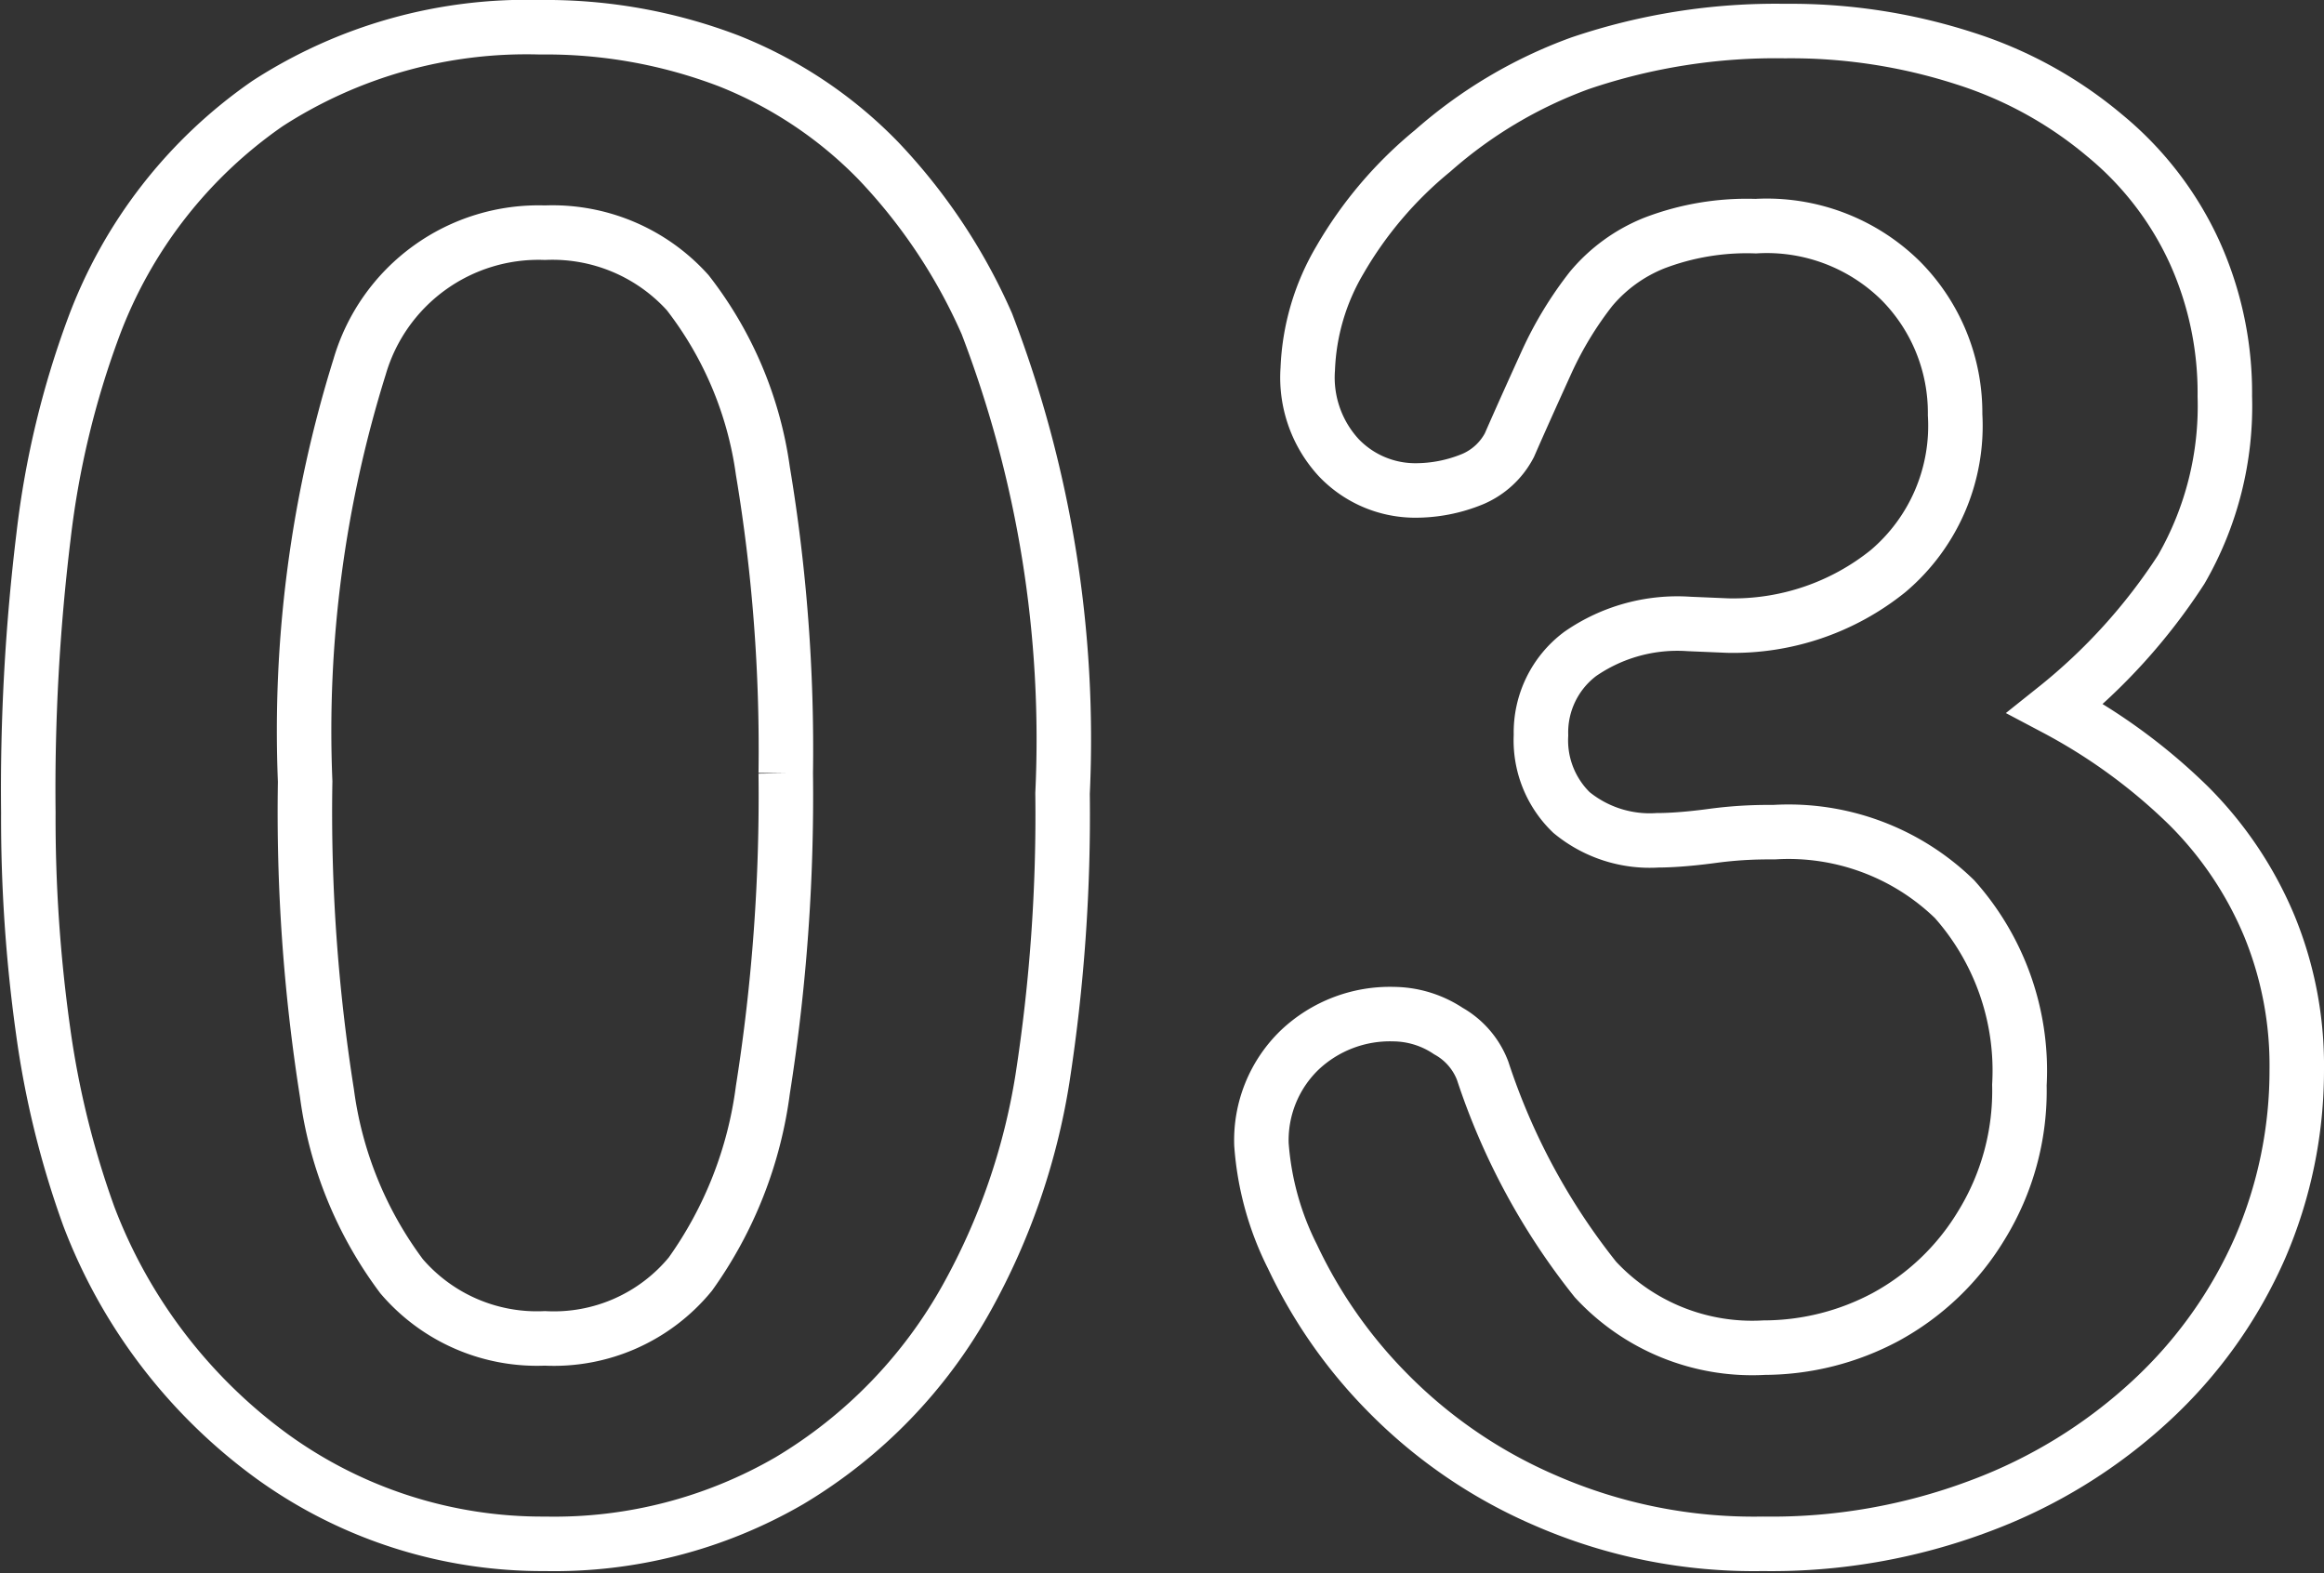
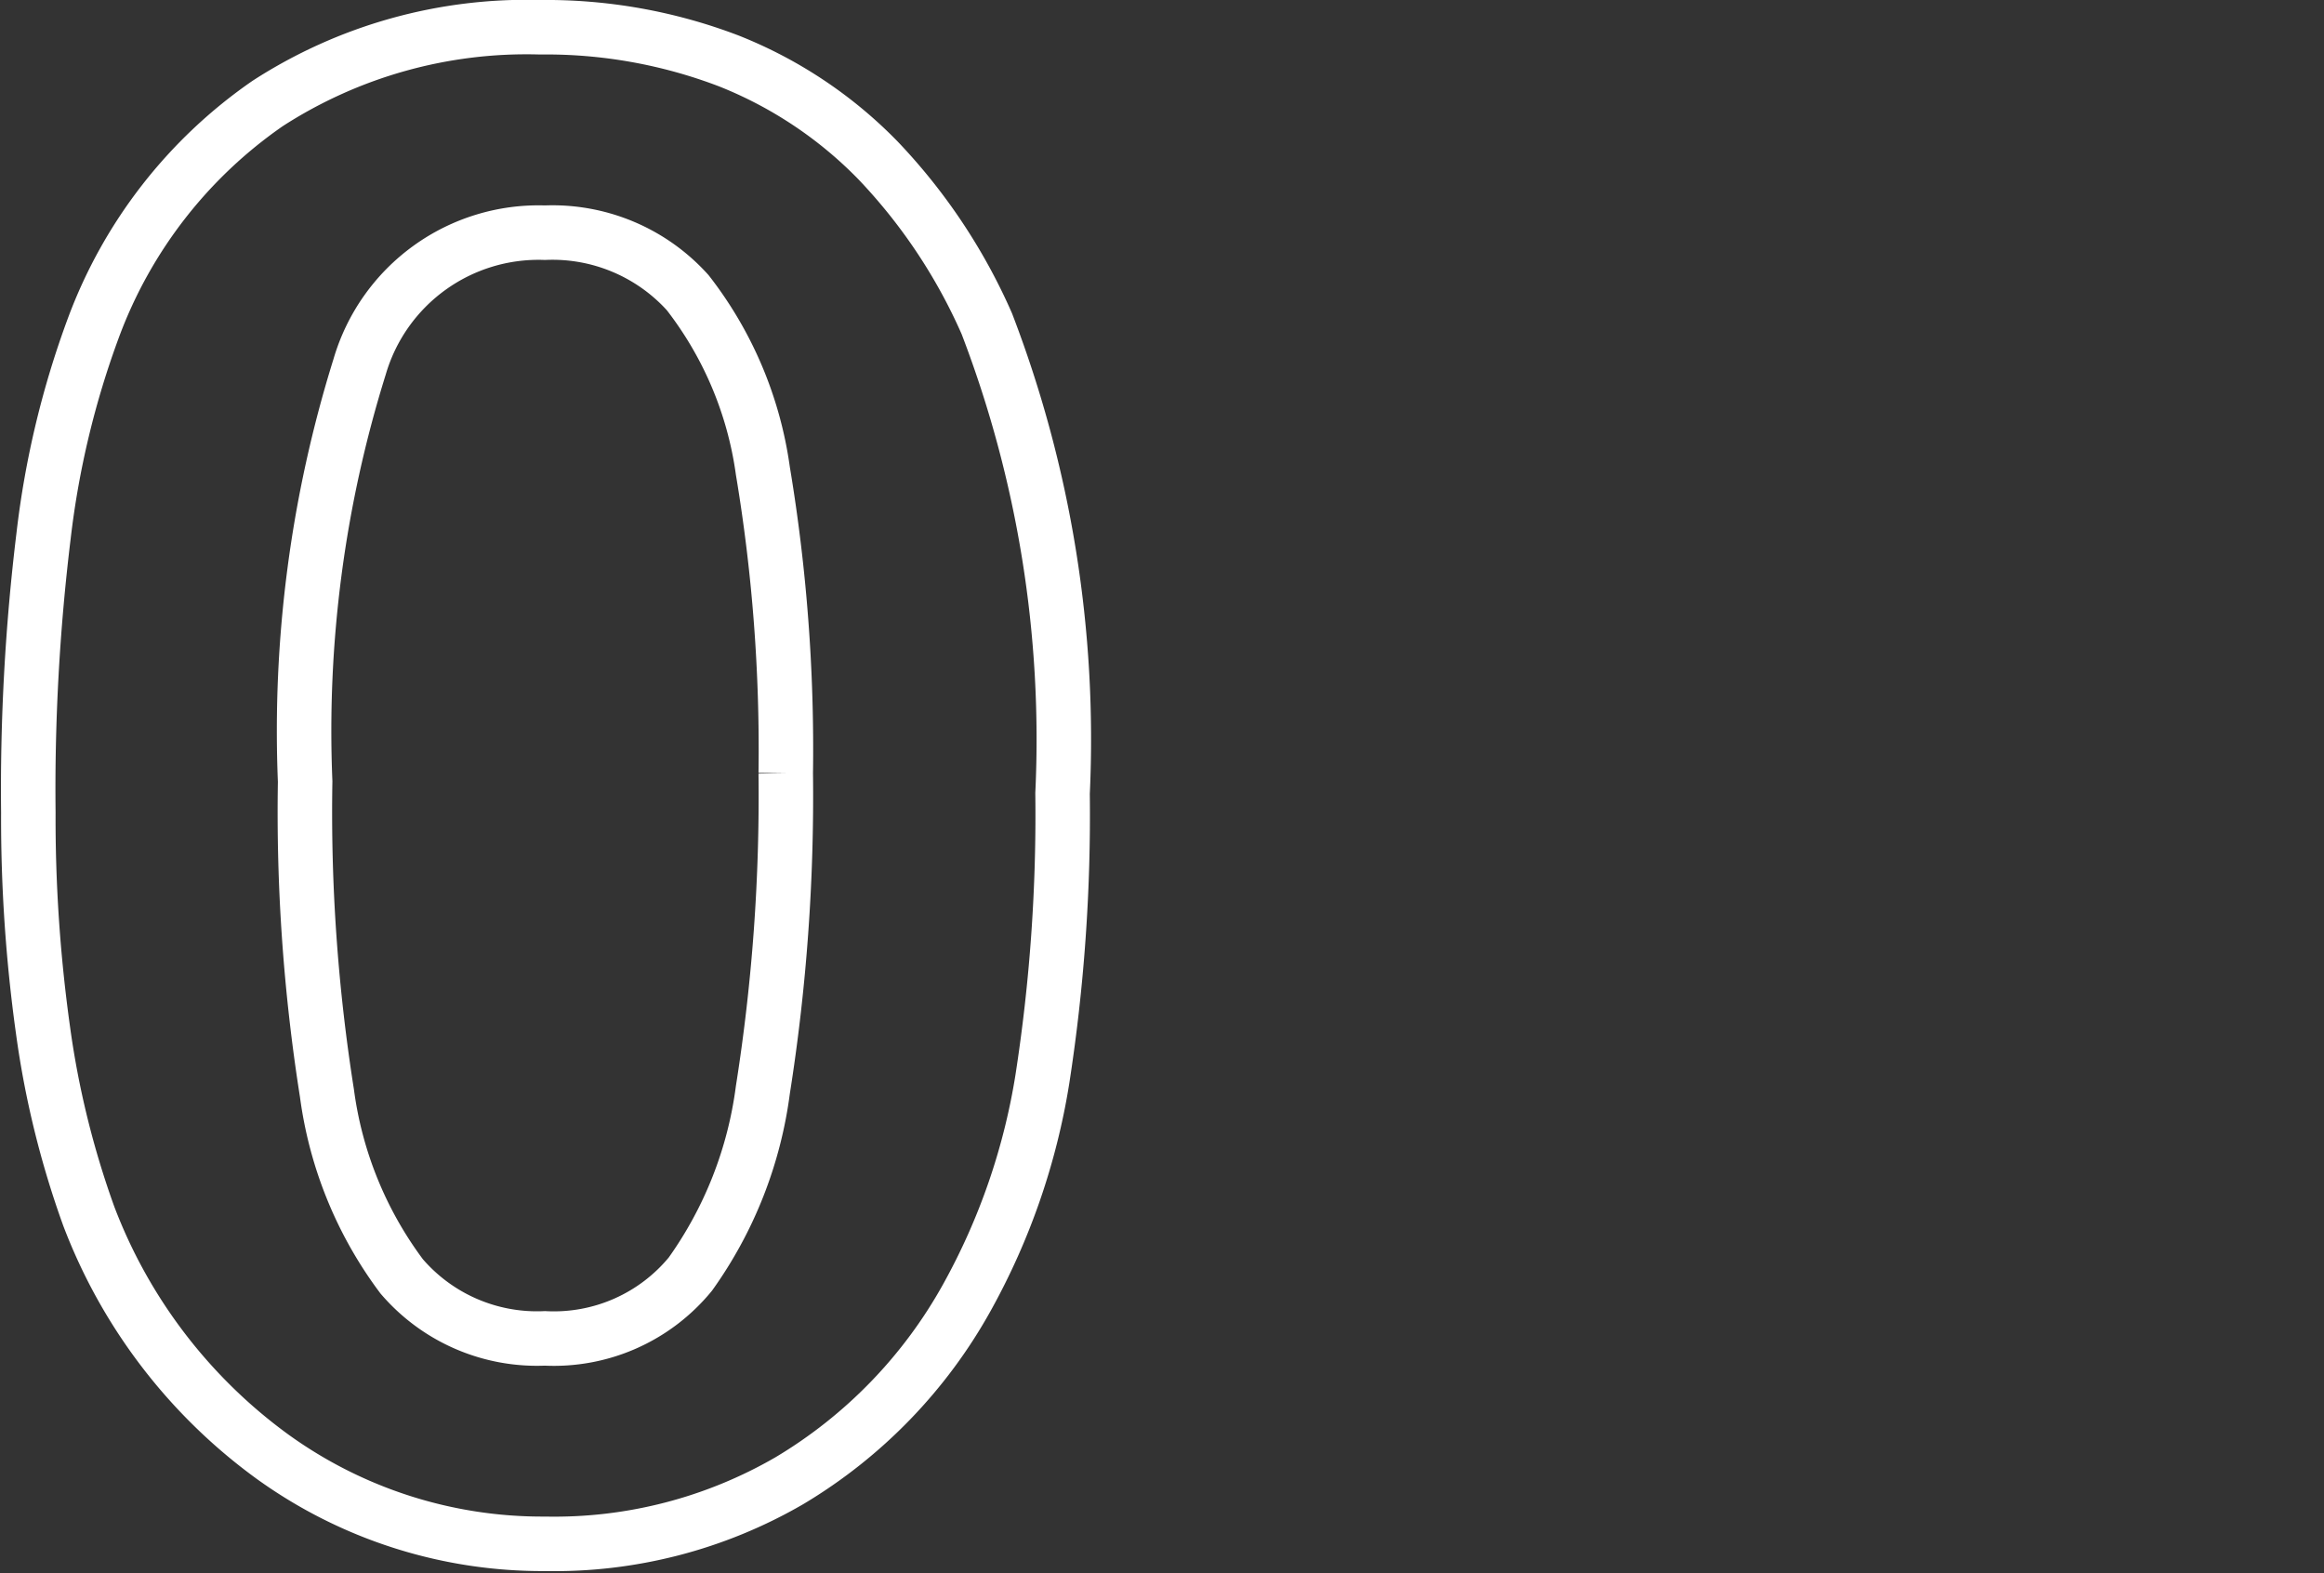
<svg xmlns="http://www.w3.org/2000/svg" viewBox="0 0 42.65 28.87">
  <rect x="0" y="0" width="42.65" height="28.87" fill="#333333" stroke="none" />
  <defs>
    <style>.cls-1{fill:none;stroke:#fff;stroke-miterlimit:10;}</style>
  </defs>
  <g id="レイヤー_2" data-name="レイヤー 2">
    <g id="レイヤー_1-2" data-name="レイヤー 1">
      <path class="cls-1" d="M19.5,14.56a31.63,31.63,0,0,1-.37,5.24,12.22,12.22,0,0,1-1.38,4,9,9,0,0,1-3.26,3.37A8.6,8.6,0,0,1,10,28.33,8.46,8.46,0,0,1,5,26.73a9.72,9.72,0,0,1-3.37-4.41,16.68,16.68,0,0,1-.84-3.41,28.08,28.08,0,0,1-.27-4A38.43,38.43,0,0,1,.8,9.83,16.45,16.45,0,0,1,1.72,6,8.66,8.66,0,0,1,4.91,1.9a8.75,8.75,0,0,1,5-1.4,9.4,9.4,0,0,1,3.47.62,7.88,7.88,0,0,1,2.73,1.82,10.4,10.4,0,0,1,2,3A21.27,21.27,0,0,1,19.5,14.56Zm-5.08-.37A31,31,0,0,0,14,8.64a6.85,6.85,0,0,0-1.38-3.27A3.34,3.34,0,0,0,10,4.27a3.42,3.42,0,0,0-3.4,2.46,22.41,22.41,0,0,0-1,7.61A33,33,0,0,0,6,20.06a7.18,7.18,0,0,0,1.37,3.36A3.27,3.27,0,0,0,10,24.56a3.24,3.24,0,0,0,2.67-1.18A7.47,7.47,0,0,0,14,20,34.53,34.53,0,0,0,14.42,14.19Z" />
-       <path class="cls-1" d="M31.71,11.48a4.53,4.53,0,0,0,2.94-1,3.49,3.49,0,0,0,1.23-2.87,3.44,3.44,0,0,0-1-2.46,3.5,3.5,0,0,0-2.66-1,4.75,4.75,0,0,0-1.86.31,2.93,2.93,0,0,0-1.16.84,6.66,6.66,0,0,0-.81,1.33c-.25.55-.48,1.06-.69,1.54a1.36,1.36,0,0,1-.67.62A2.75,2.75,0,0,1,25.94,9a1.94,1.94,0,0,1-1.37-.6A2.17,2.17,0,0,1,24,6.77a4.25,4.25,0,0,1,.59-2,7.32,7.32,0,0,1,1.7-2A8.45,8.45,0,0,1,29,1.16,11.17,11.17,0,0,1,32.76.57a10.37,10.37,0,0,1,3.29.5,7.52,7.52,0,0,1,2.58,1.42,6,6,0,0,1,1.65,2.15,6.26,6.26,0,0,1,.55,2.63,6,6,0,0,1-.8,3.18A10.7,10.7,0,0,1,37.72,13a10.53,10.53,0,0,1,2.44,1.78A6.83,6.83,0,0,1,41.65,17a6.73,6.73,0,0,1,.5,2.63,8.2,8.2,0,0,1-.67,3.26,8.43,8.43,0,0,1-2,2.81,9.48,9.48,0,0,1-3.13,1.93,10.85,10.85,0,0,1-4,.7,9.57,9.57,0,0,1-4-.8,9.1,9.1,0,0,1-2.91-2,9,9,0,0,1-1.72-2.47A5.43,5.43,0,0,1,23.15,21a2.3,2.3,0,0,1,.7-1.73,2.41,2.41,0,0,1,1.73-.66,1.84,1.84,0,0,1,1,.31,1.41,1.41,0,0,1,.63.73,12.26,12.26,0,0,0,2.07,3.83,3.92,3.92,0,0,0,3.1,1.25,4.75,4.75,0,0,0,2.22-.56,4.64,4.64,0,0,0,1.76-1.68,4.71,4.71,0,0,0,.7-2.58,4.73,4.73,0,0,0-1.19-3.41,4.37,4.37,0,0,0-3.3-1.23c-.25,0-.63,0-1.15.07s-.85.08-1,.08a2.26,2.26,0,0,1-1.58-.51,1.84,1.84,0,0,1-.56-1.42A1.8,1.8,0,0,1,29,12a3.13,3.13,0,0,1,2-.55Z" />
    </g>
  </g>
</svg>